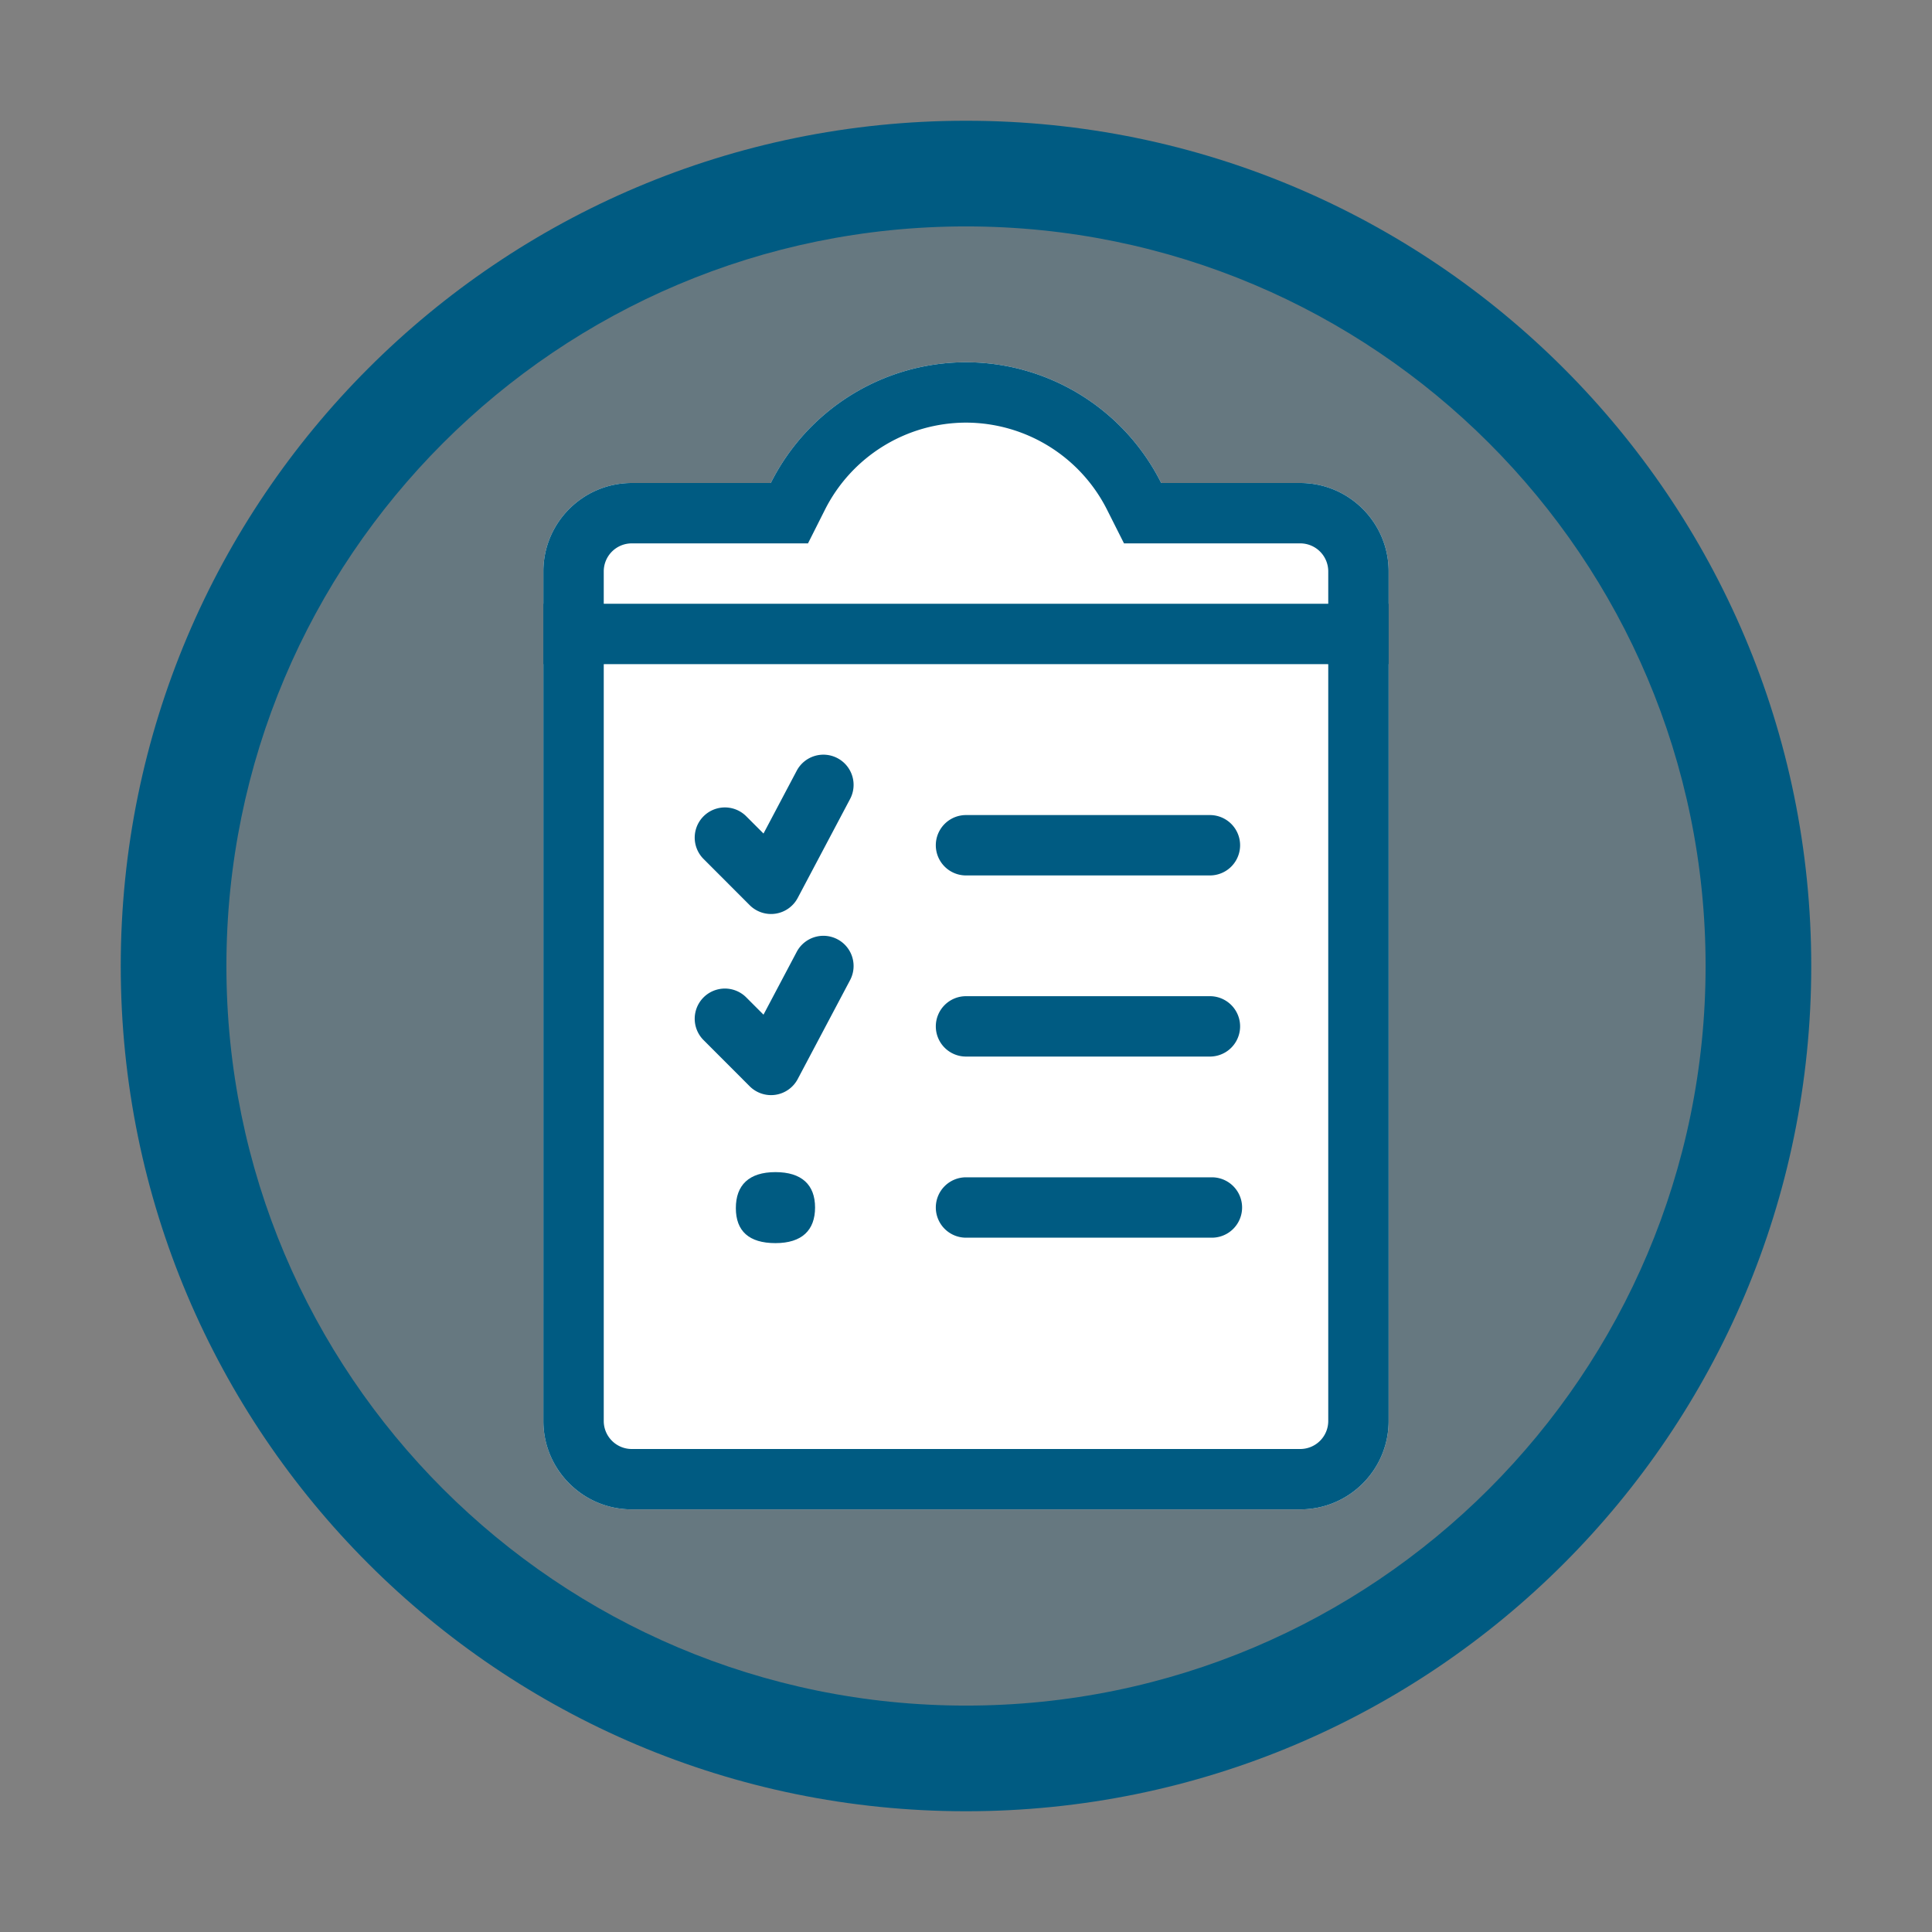
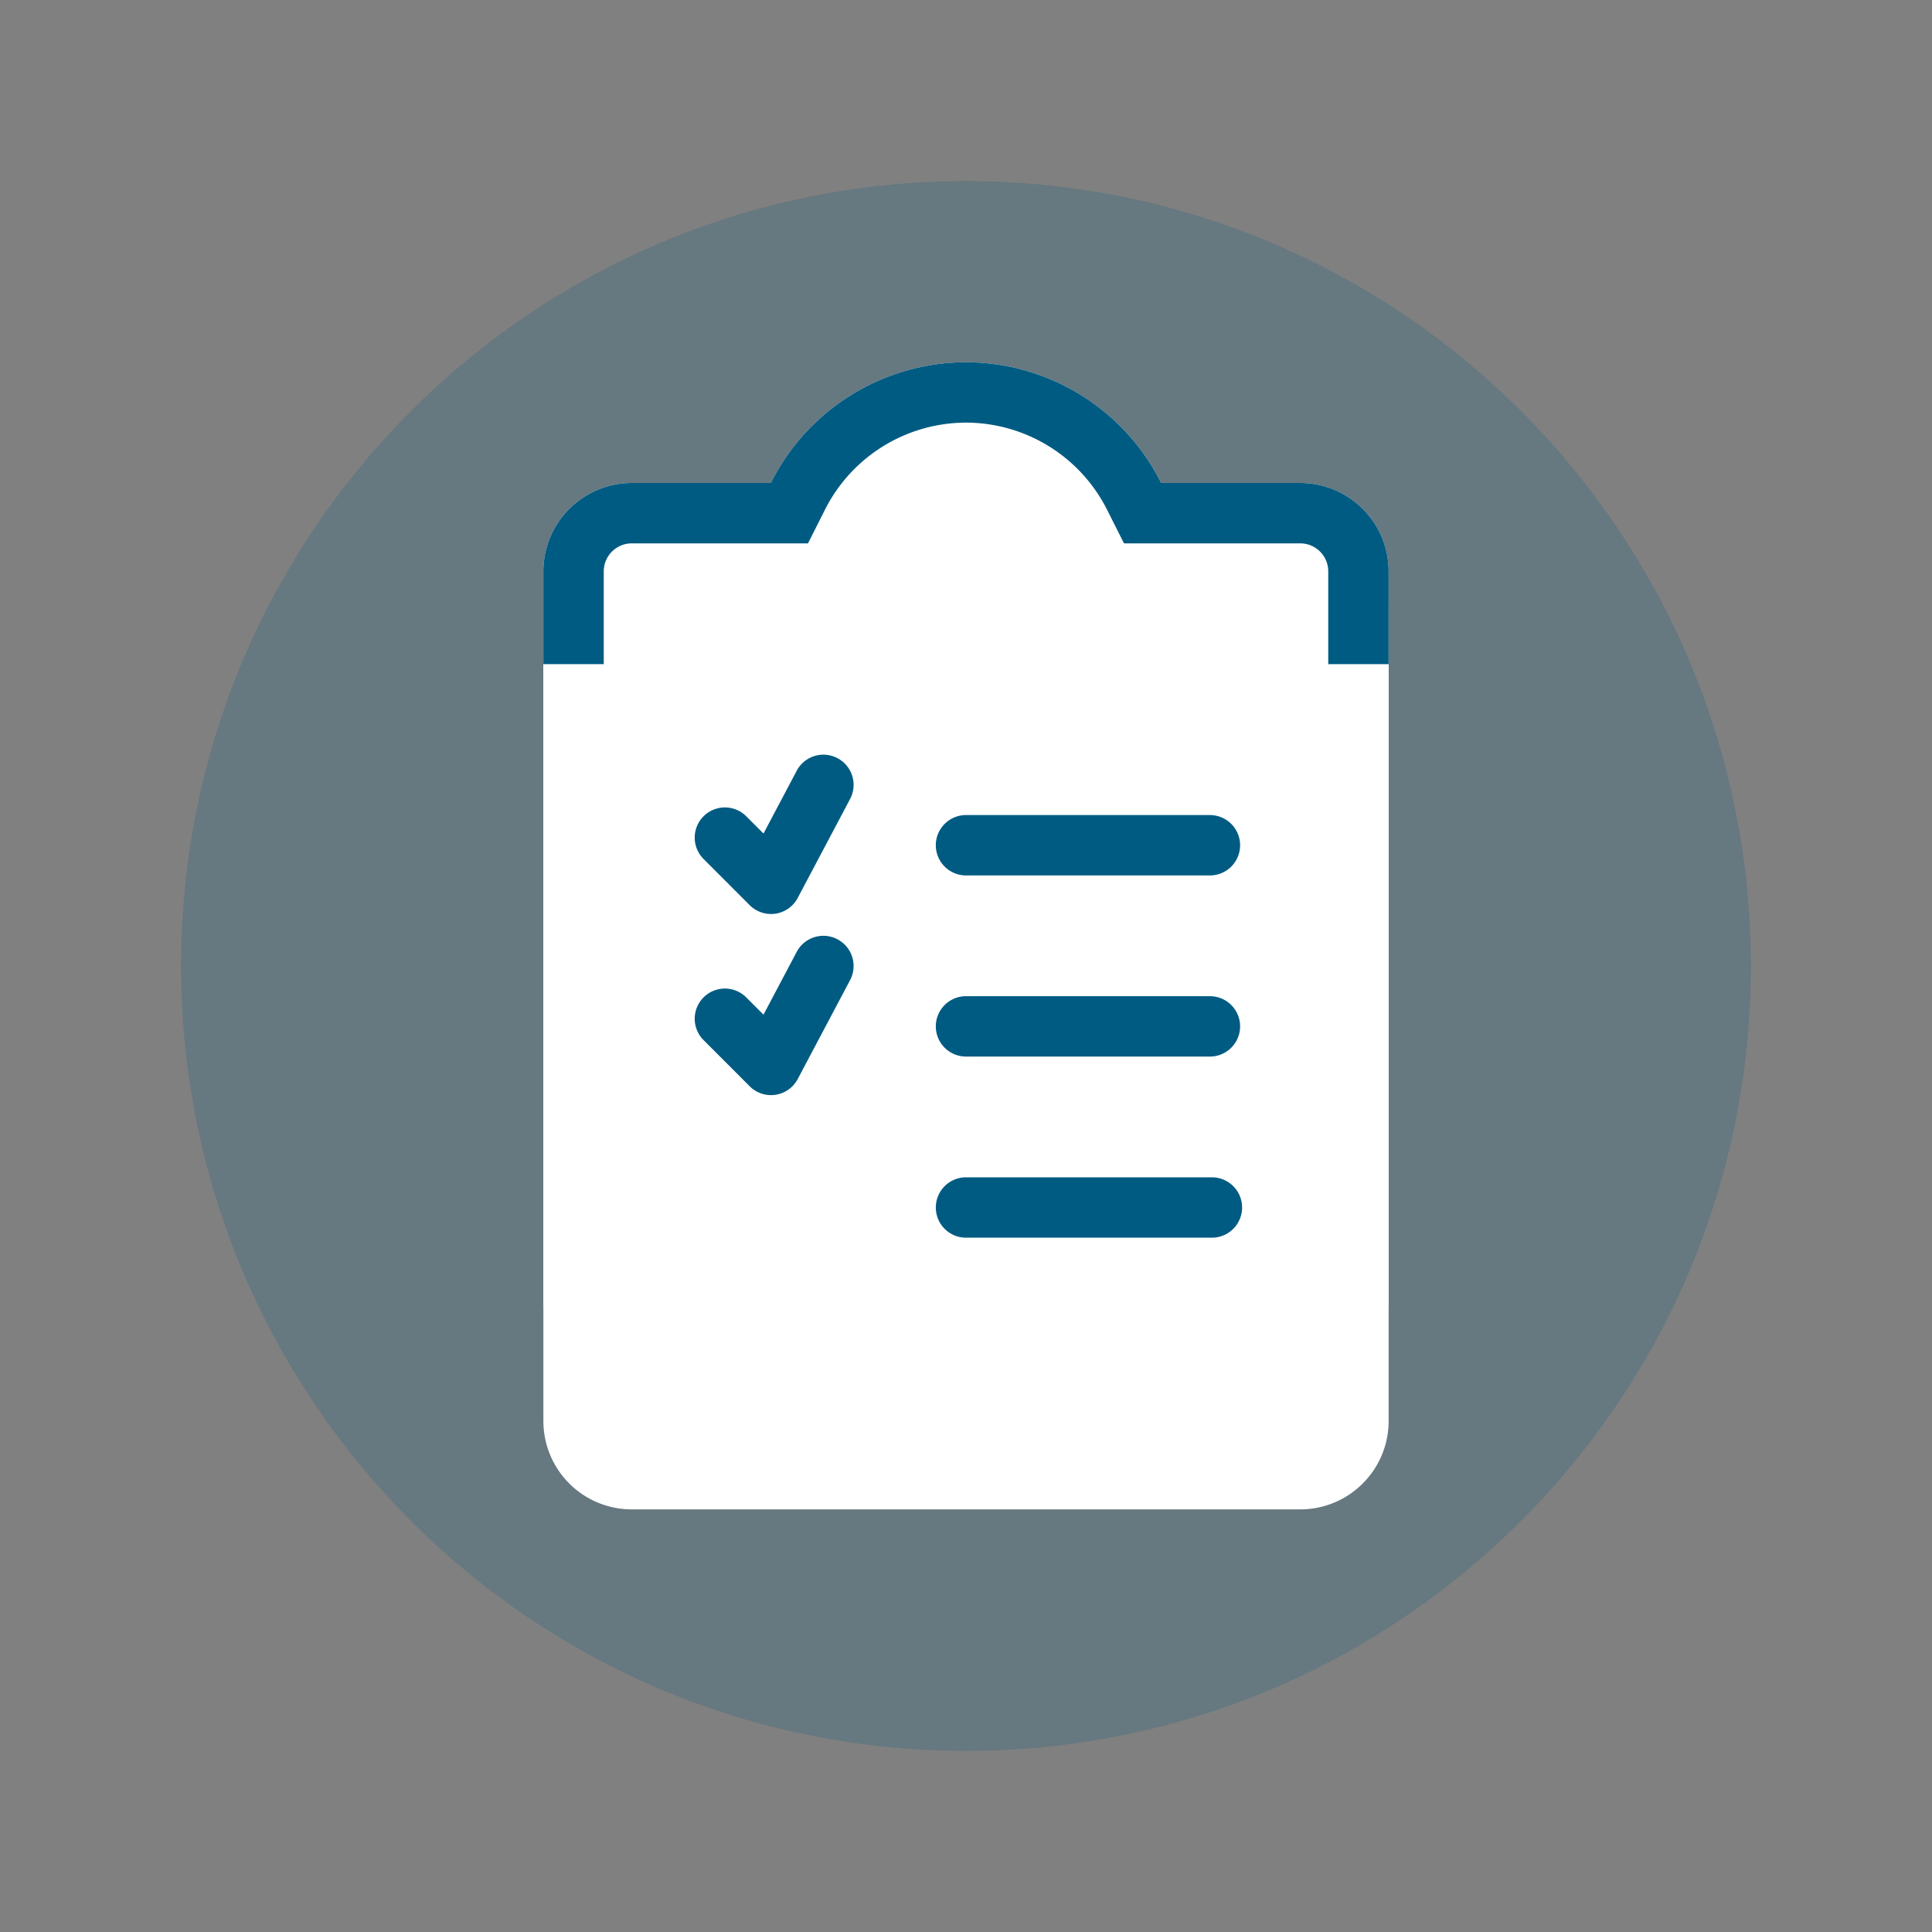
<svg xmlns="http://www.w3.org/2000/svg" width="32" height="32" viewBox="0 0 32 32" fill="none" role="presentation" focusable="false">
  <rect x="0" y="0" width="32" height="32" fill="#808080" stroke="none" />
  <path opacity=".2" fill-rule="evenodd" clip-rule="evenodd" d="M16 29c7.18 0 13-5.82 13-13S23.18 3 16 3 3 8.82 3 16s5.82 13 13 13Z" fill="#005B82" />
  <g fill="#fff">
    <path fill-rule="evenodd" clip-rule="evenodd" d="M19.233 8h2.303C22.344 8 23 8.656 23 9.464v12.072c0 .808-.655 1.464-1.464 1.464H10.464A1.464 1.464 0 0 1 9 21.536V9.464C9 8.656 9.656 8 10.464 8h2.303A3.62 3.62 0 0 1 16 6a3.62 3.62 0 0 1 3.233 2Z" />
    <path d="M9 10h14v13.536c0 .808-.655 1.464-1.464 1.464H10.464A1.464 1.464 0 0 1 9 23.536V10Z" />
  </g>
  <g fill="#005B82">
    <path d="m18.617 9-.277-.55A2.621 2.621 0 0 0 16 7a2.621 2.621 0 0 0-2.34 1.45l-.277.55h-2.919a.464.464 0 0 0-.464.464V11H9V9.464C9 8.656 9.656 8 10.464 8h2.303A3.62 3.62 0 0 1 16 6a3.62 3.62 0 0 1 3.233 2h2.303C22.344 8 23 8.656 23 9.464V11h-1V9.464A.464.464 0 0 0 21.536 9h-2.919Z" />
-     <path fill-rule="evenodd" clip-rule="evenodd" d="M22 11H10v12.536c0 .256.208.464.464.464h11.072a.464.464 0 0 0 .464-.464V11ZM9 10v13.536C9 24.344 9.656 25 10.464 25h11.072c.808 0 1.464-.655 1.464-1.464V10H9Z" />
    <path fill-rule="evenodd" clip-rule="evenodd" d="M20.04 14.5H16a.5.5 0 1 1 0-1h4.04a.5.5 0 0 1 0 1ZM15.5 17a.5.5 0 0 1 .5-.5h4.04a.5.5 0 0 1 0 1H16a.5.5 0 0 1-.5-.5Zm0 3a.5.5 0 0 1 .5-.5h4.073a.5.5 0 1 1 0 1H16a.5.5 0 0 1-.5-.5Zm-1.628-7.442a.5.5 0 0 1 .208.676l-.867 1.638a.5.5 0 0 1-.796.12l-.77-.771a.5.5 0 0 1 .707-.707l.292.292.55-1.04a.5.5 0 0 1 .676-.208Zm0 3a.5.5 0 0 1 .208.676l-.867 1.638a.5.5 0 0 1-.796.12l-.77-.771a.5.5 0 0 1 .707-.707l.292.292.55-1.04a.5.5 0 0 1 .676-.208Z" />
-     <path d="M12.188 20.01c0-.38.216-.596.656-.596.436 0 .656.211.656.586s-.216.59-.656.59c-.44 0-.656-.201-.656-.58Z" />
  </g>
-   <path fill-rule="evenodd" clip-rule="evenodd" d="M16 28.25c6.765 0 12.25-5.485 12.25-12.25S22.765 3.75 16 3.75 3.75 9.235 3.75 16 9.235 28.25 16 28.25ZM30 16c0 7.732-6.268 14-14 14S2 23.732 2 16 8.268 2 16 2s14 6.268 14 14Z" fill="#005B82" />
</svg>